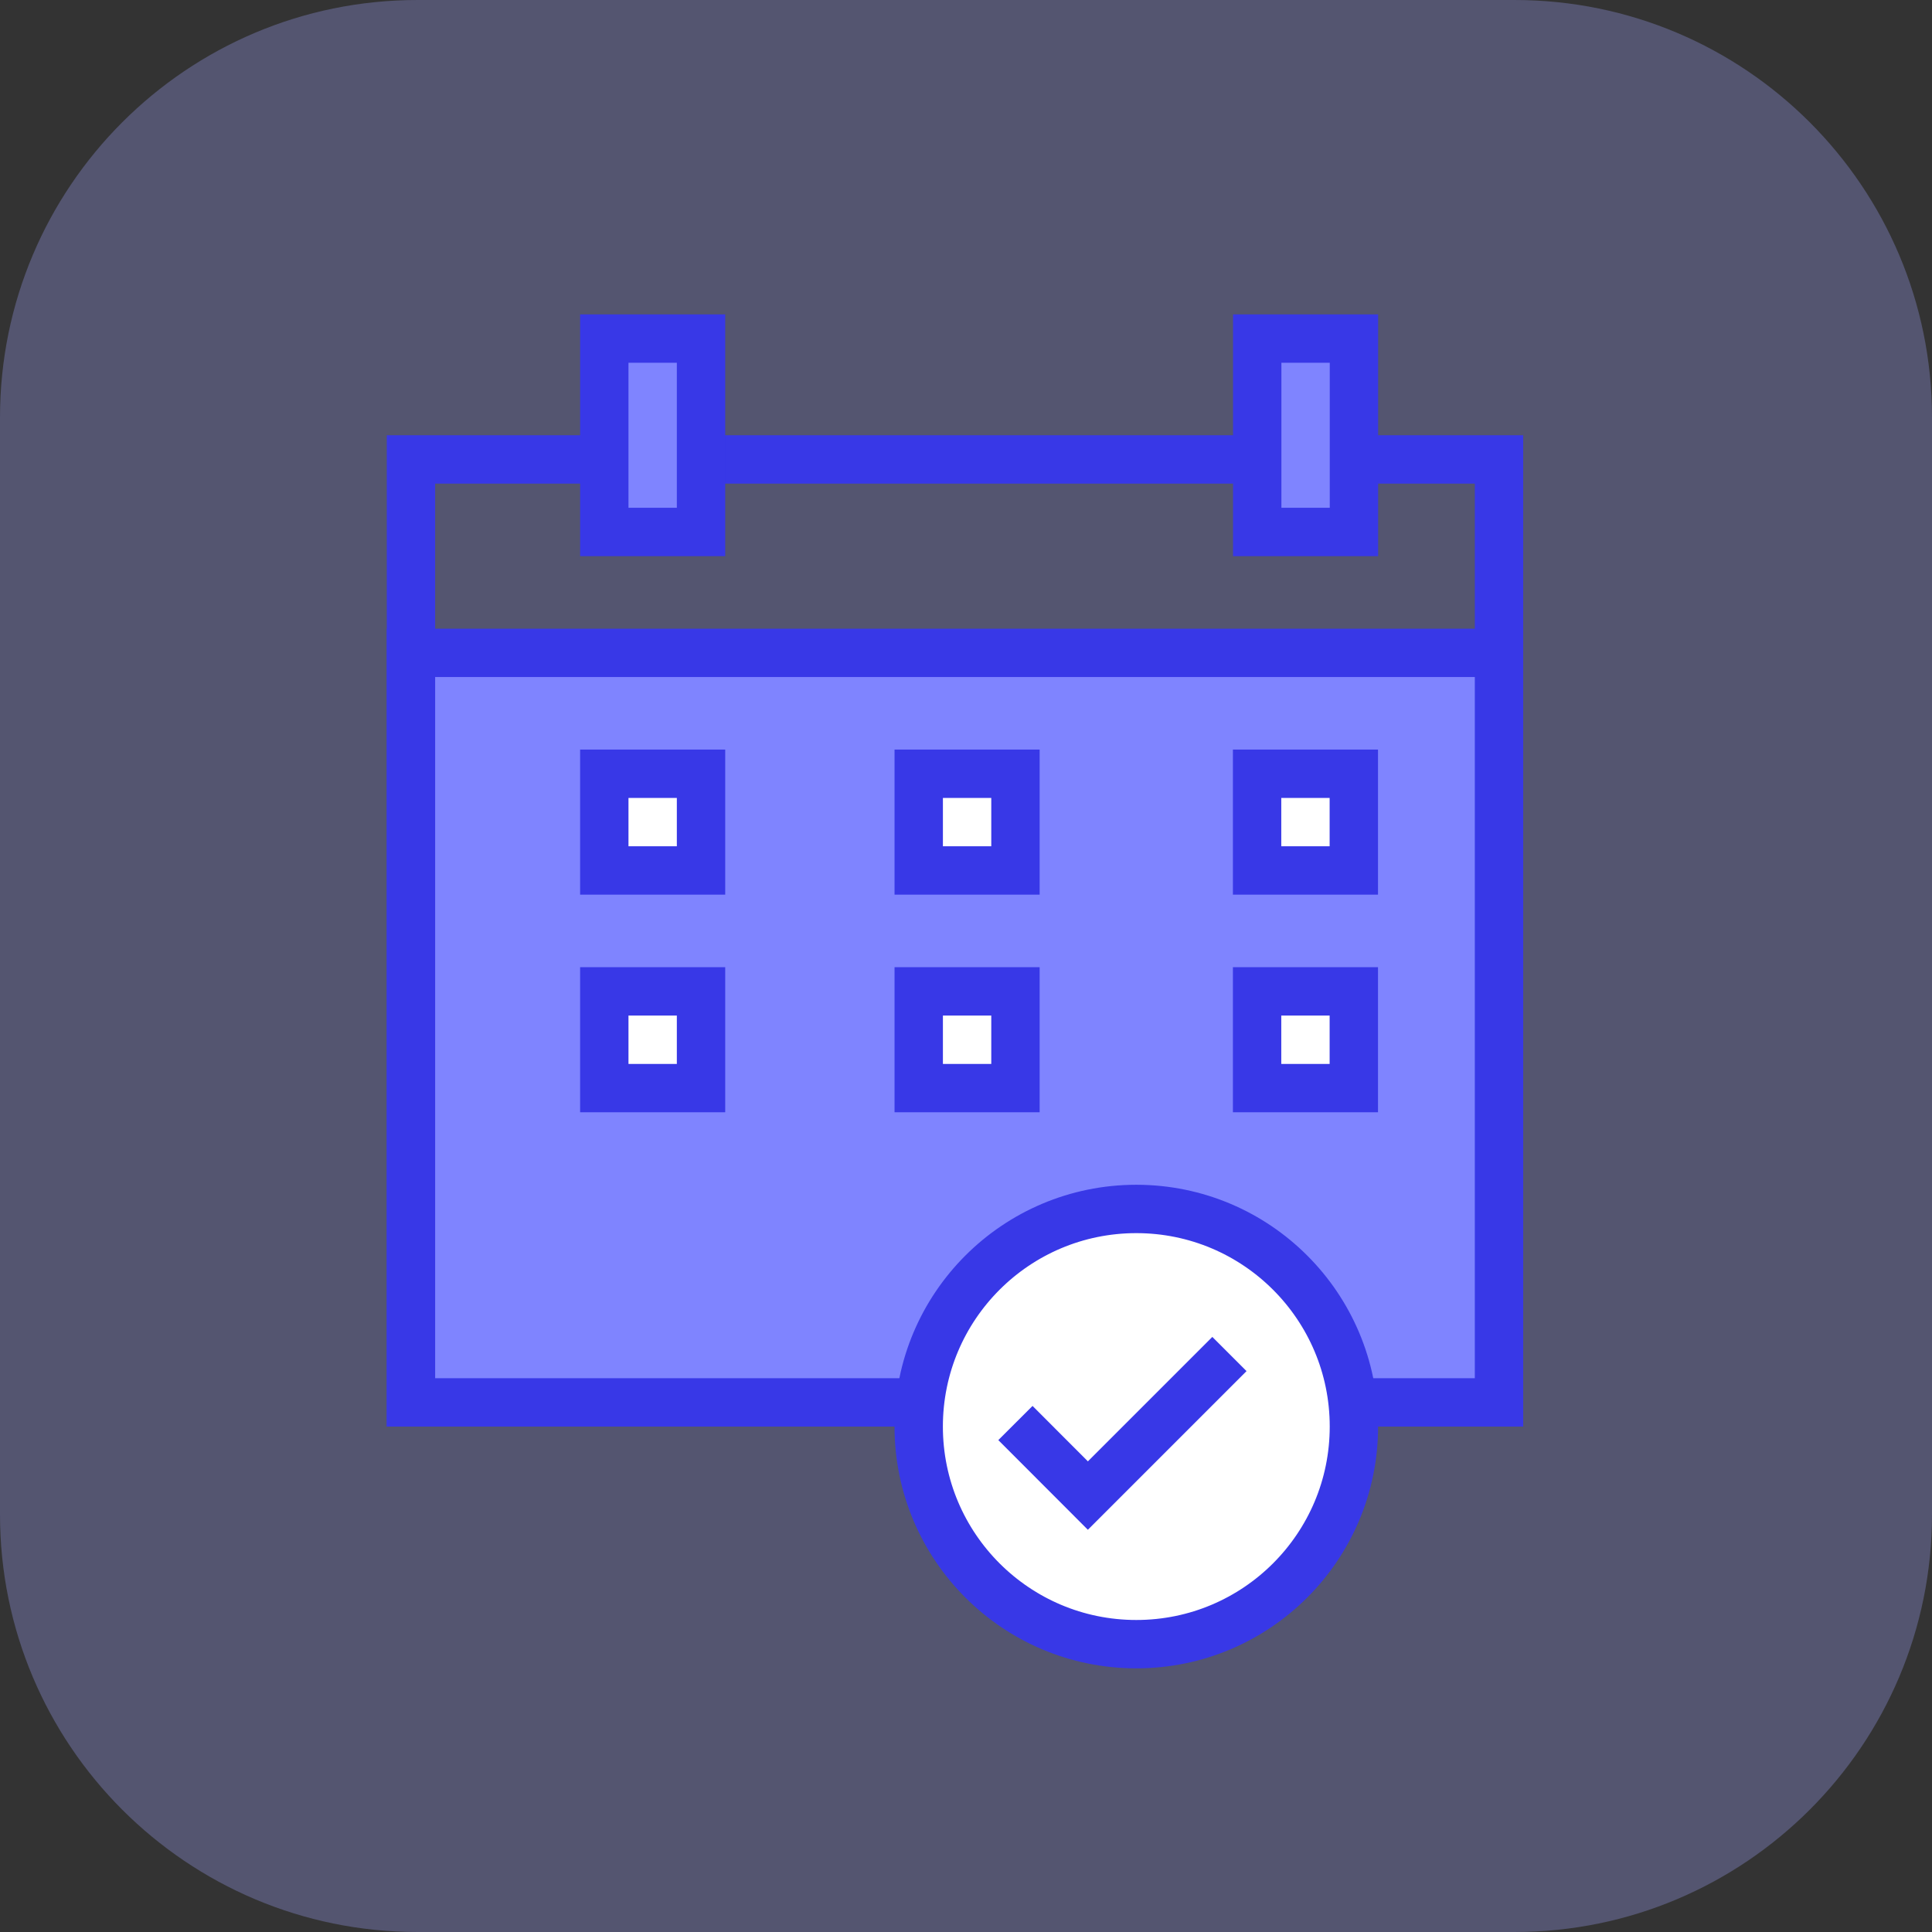
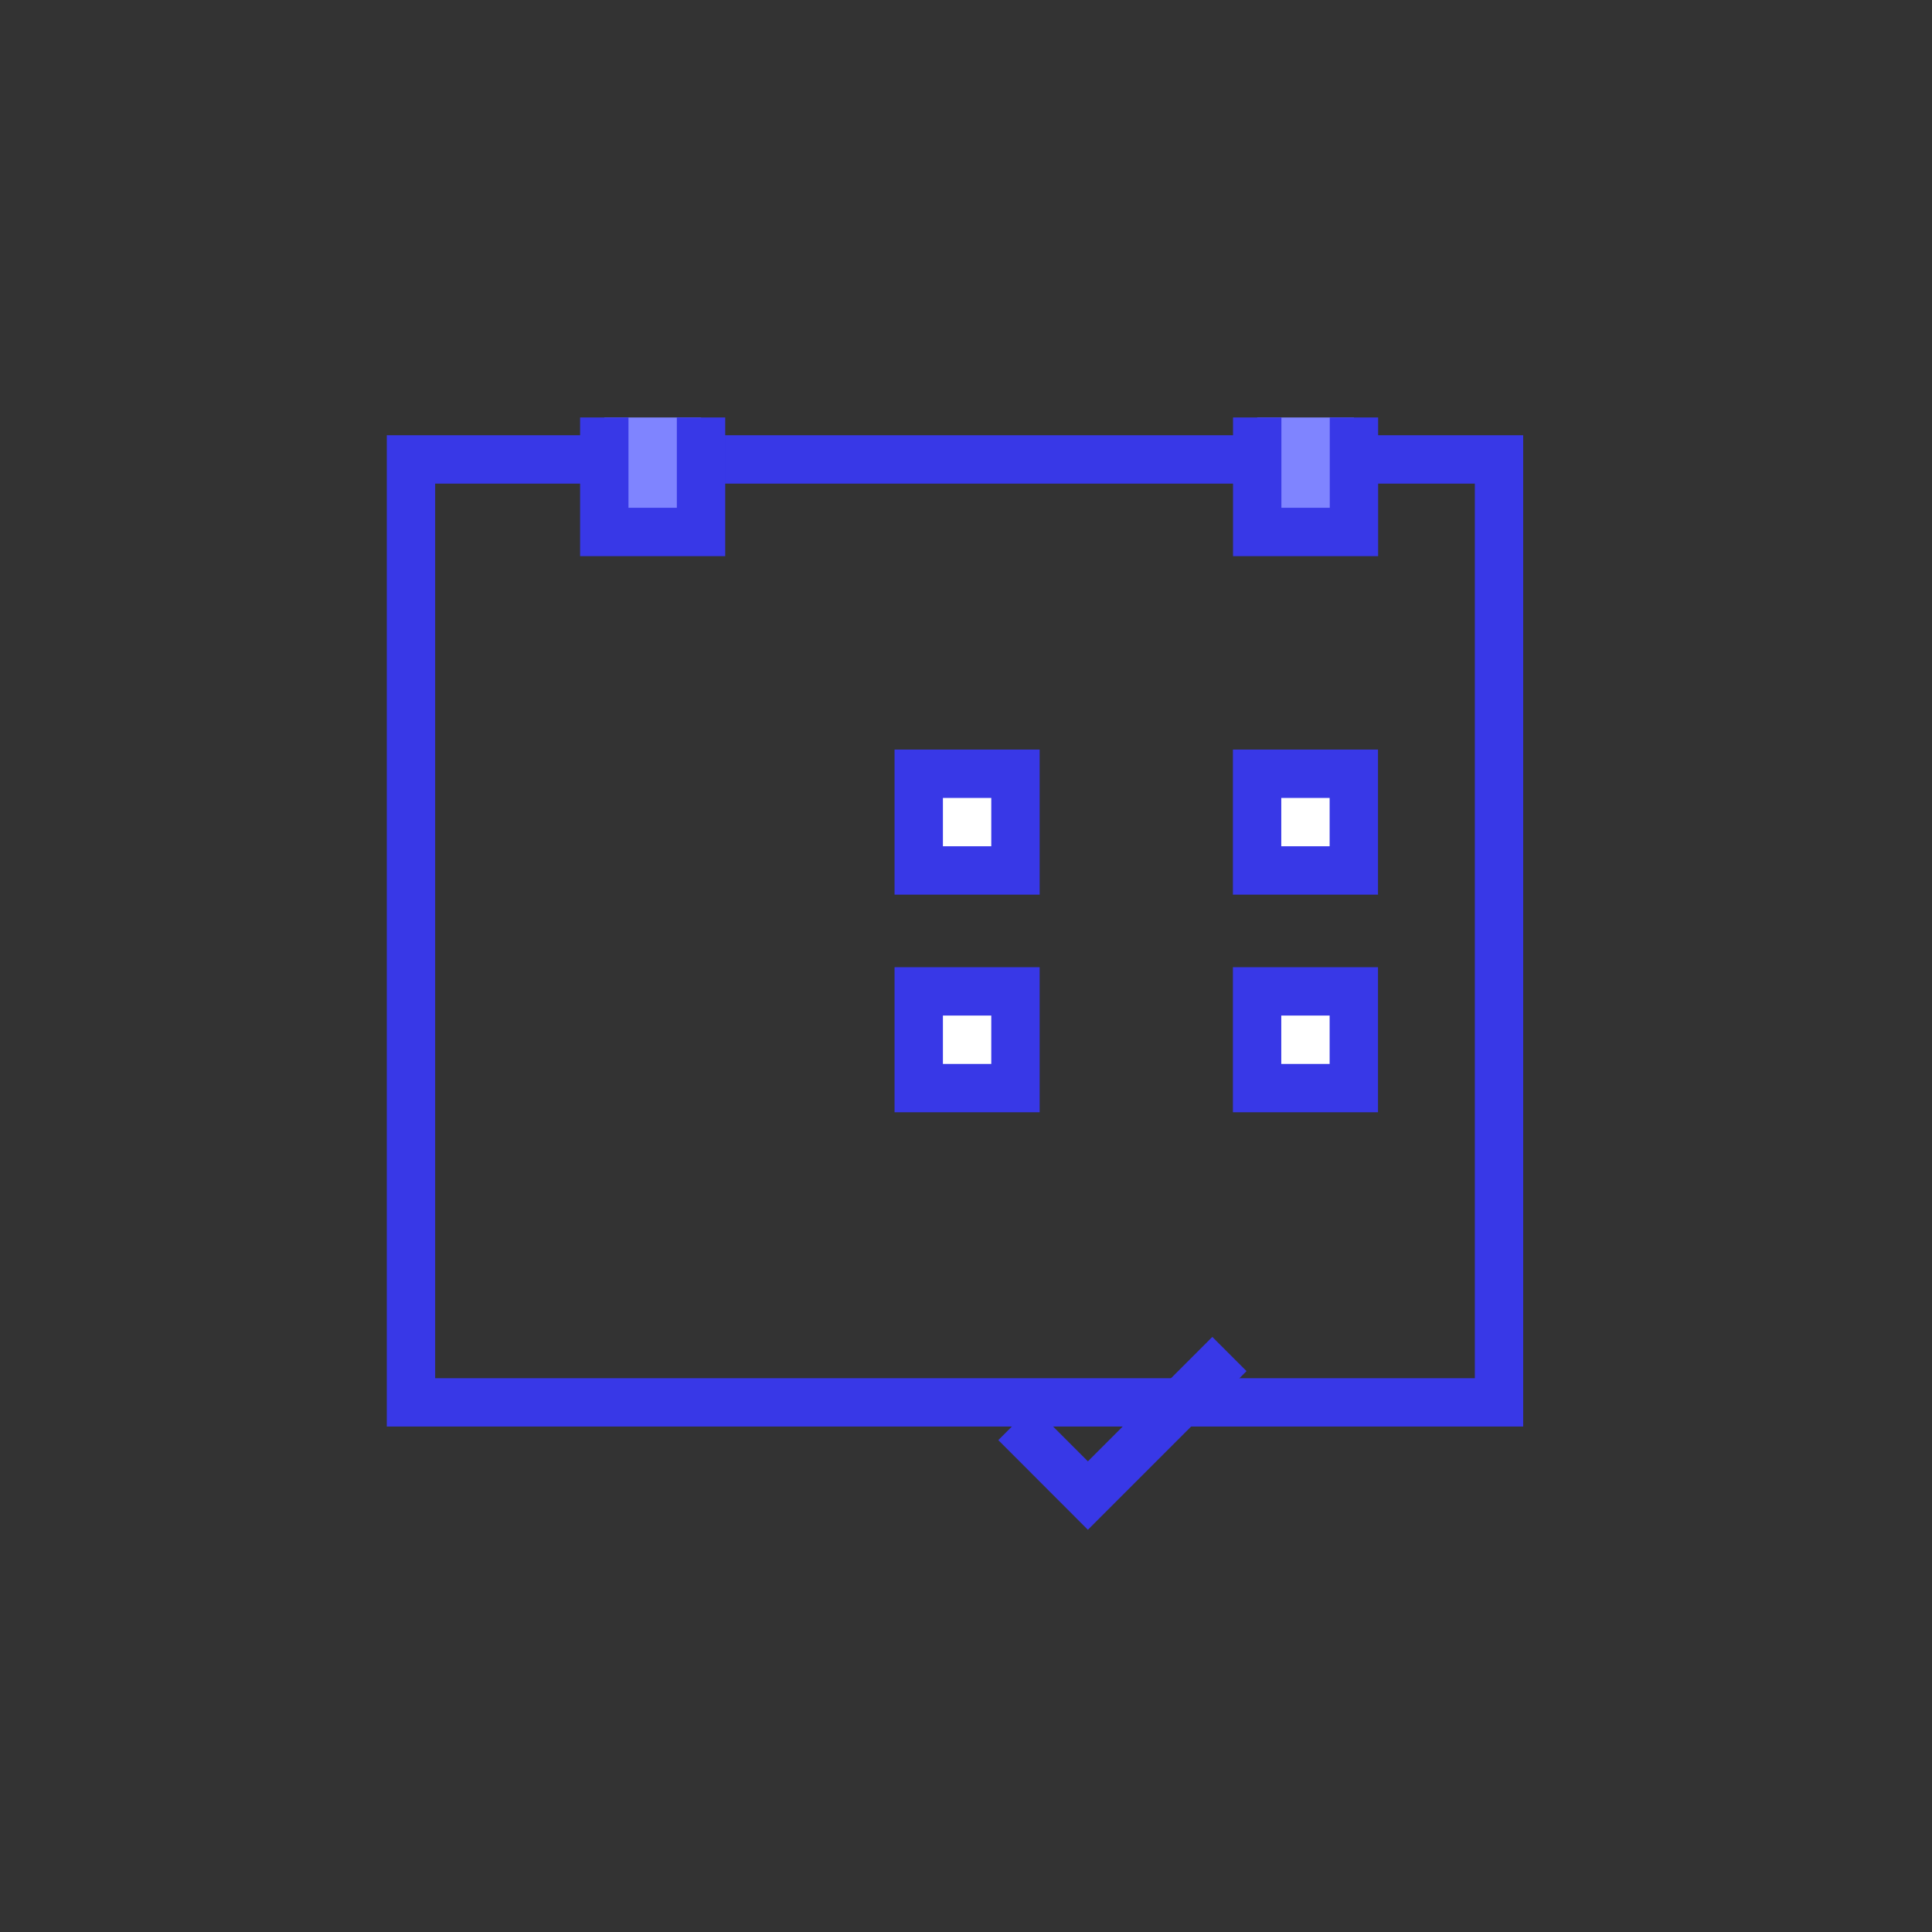
<svg xmlns="http://www.w3.org/2000/svg" width="60" height="60" viewBox="0 0 60 60" fill="none">
  <rect x="0" y="0" width="60" height="60" fill="#333333" stroke="none" />
  <g clip-path="url(#clip0_715_1297)">
-     <path d="M0 12.965C0 5.804 5.804 0 12.965 0H47.035C54.196 0 60 5.804 60 12.965V47.035C60 54.196 54.196 60 47.035 60H12.965C5.804 60 0 54.196 0 47.035V12.965Z" fill="#A1A3FF" fill-opacity="0.3" />
    <rect x="12.763" y="14.268" width="33.79" height="29.284" stroke="#3838E7" stroke-width="1.502" />
-     <rect x="12.763" y="20.275" width="33.79" height="23.277" fill="#7F84FF" stroke="#3838E7" stroke-width="1.502" />
    <rect x="18.767" y="10.514" width="3.004" height="6.007" fill="#7F84FF" stroke="#3838E7" stroke-width="1.502" />
-     <rect x="18.767" y="24.029" width="3.004" height="3.004" fill="white" stroke="#3838E7" stroke-width="1.502" />
    <rect x="28.532" y="24.029" width="3.004" height="3.004" fill="white" stroke="#3838E7" stroke-width="1.502" />
    <rect x="39.04" y="24.029" width="3.004" height="3.004" fill="white" stroke="#3838E7" stroke-width="1.502" />
-     <rect x="18.767" y="30.788" width="3.004" height="3.004" fill="white" stroke="#3838E7" stroke-width="1.502" />
    <rect x="28.532" y="30.788" width="3.004" height="3.004" fill="white" stroke="#3838E7" stroke-width="1.502" />
    <rect x="39.04" y="30.788" width="3.004" height="3.004" fill="white" stroke="#3838E7" stroke-width="1.502" />
    <rect x="39.044" y="10.514" width="3.004" height="6.007" fill="#7F84FF" stroke="#3838E7" stroke-width="1.502" />
-     <circle cx="35.289" cy="44.303" r="6.758" fill="white" stroke="#3838E7" stroke-width="1.502" />
    <path d="M31.535 44.193L33.785 46.446L38.181 42.05" stroke="#3838E7" stroke-width="1.502" />
  </g>
  <defs>
    <clipPath id="clip0_715_1297">
-       <path d="M0 12.965C0 5.804 5.804 0 12.965 0H47.035C54.196 0 60 5.804 60 12.965V47.035C60 54.196 54.196 60 47.035 60H12.965C5.804 60 0 54.196 0 47.035V12.965Z" fill="white" />
+       <path d="M0 12.965H47.035C54.196 0 60 5.804 60 12.965V47.035C60 54.196 54.196 60 47.035 60H12.965C5.804 60 0 54.196 0 47.035V12.965Z" fill="white" />
    </clipPath>
  </defs>
</svg>